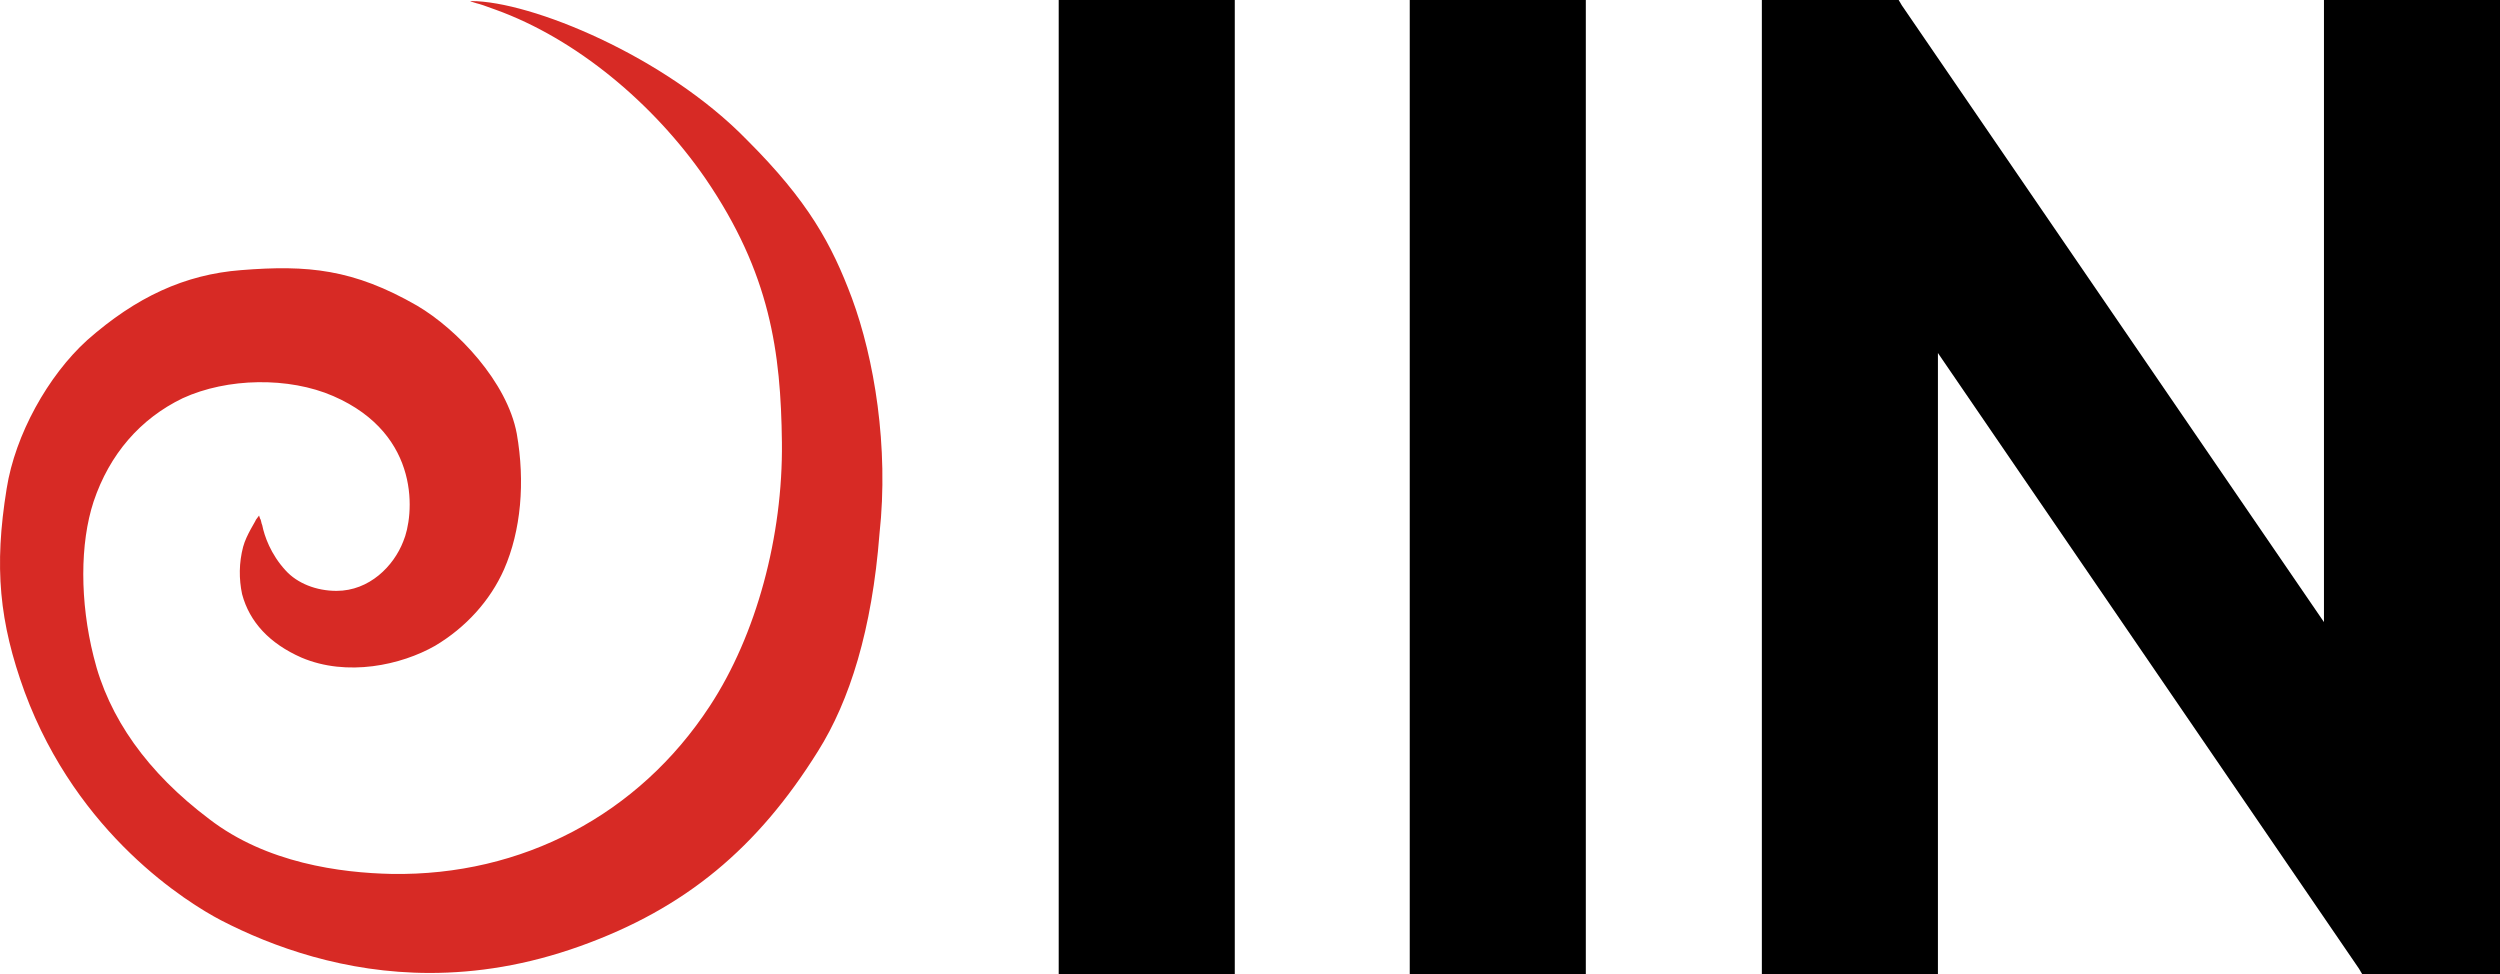
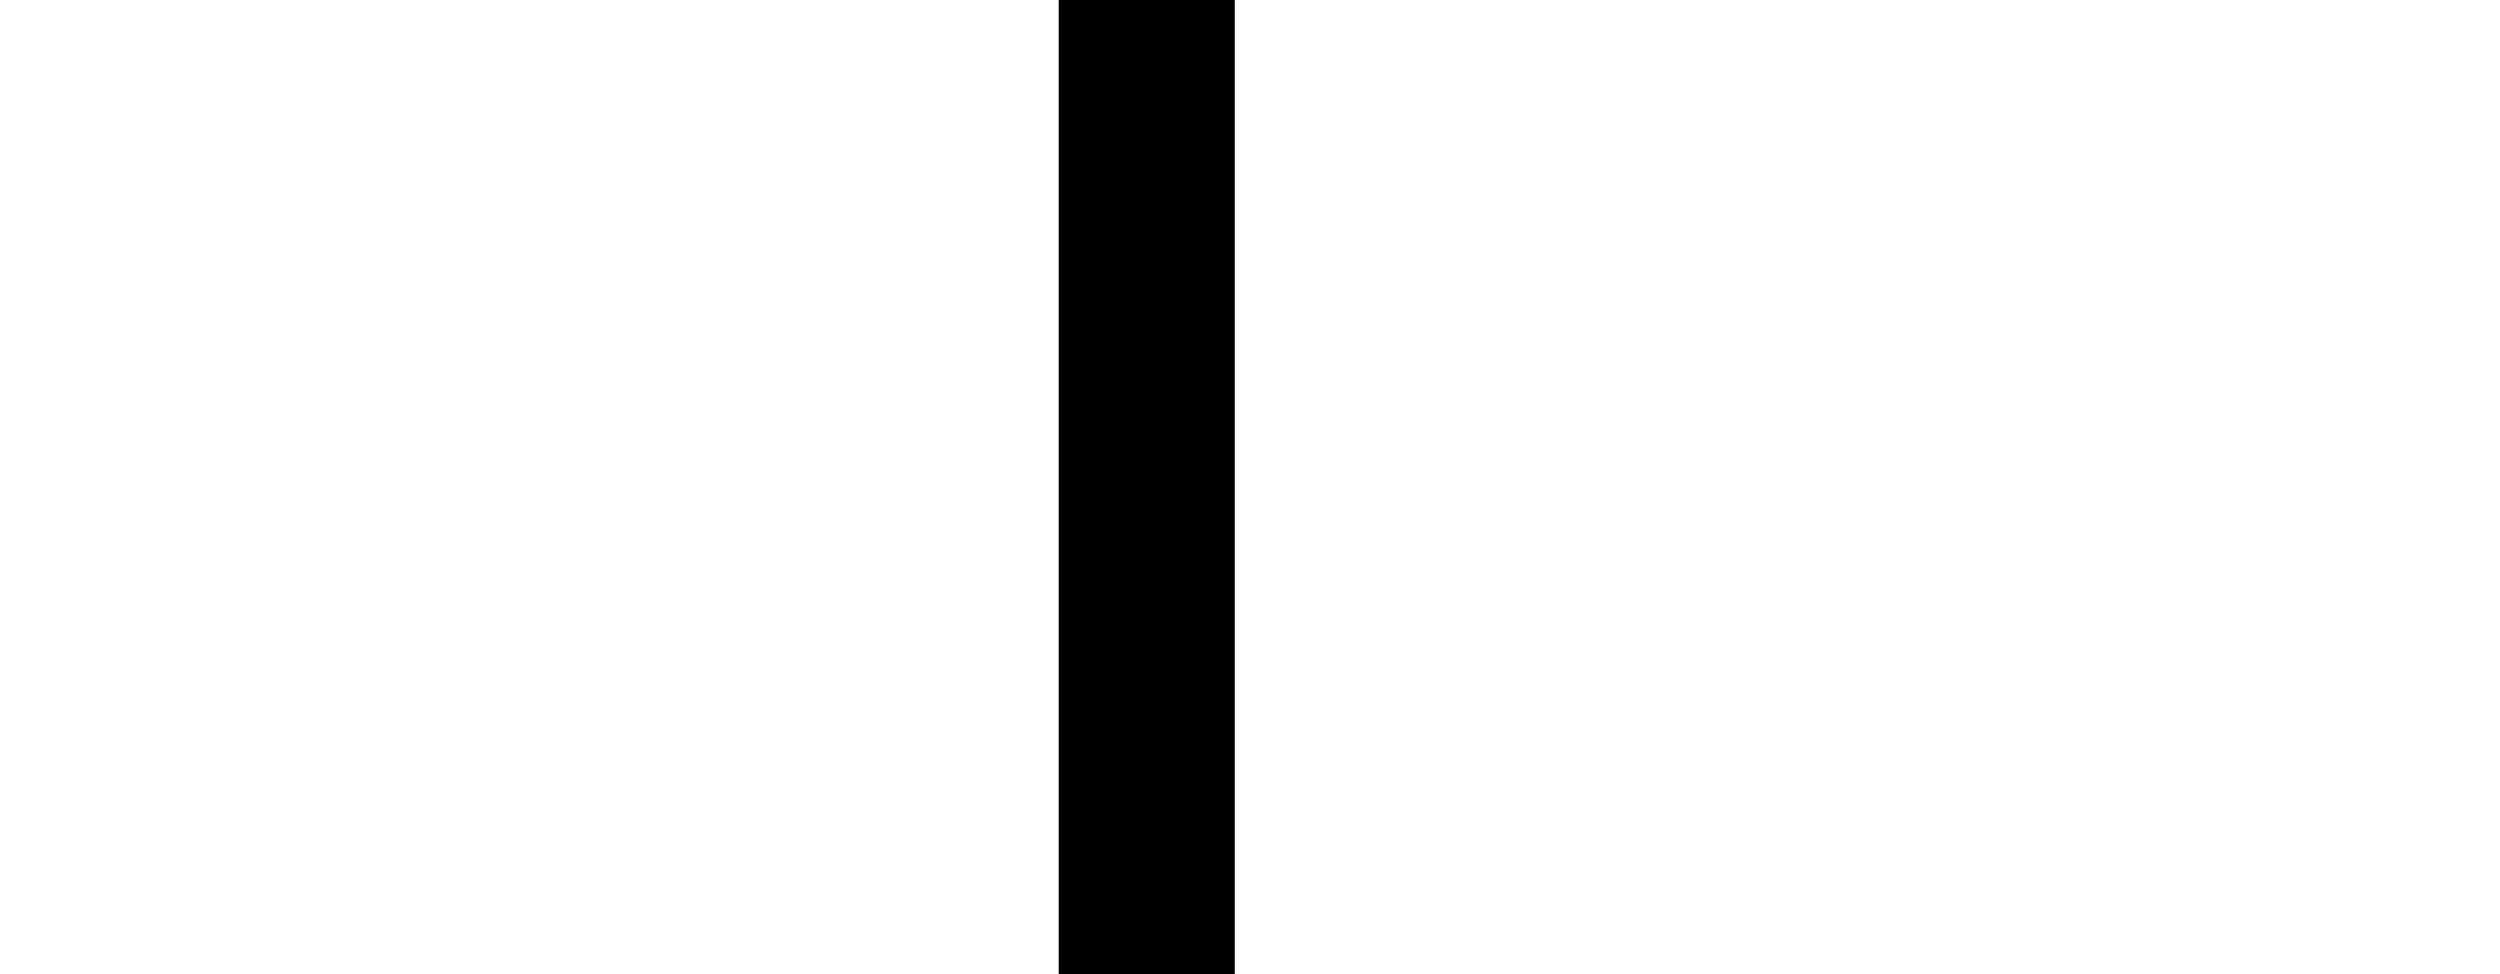
<svg xmlns="http://www.w3.org/2000/svg" width="77" height="30" viewBox="0 0 77 30" fill="none">
-   <path d="M26.239 9.182C25.618 7.525 24.899 6.199 23.005 4.309C20.49 1.724 16.341 0.033 14.512 0.033H14.479C14.545 0.066 14.577 0.066 14.675 0.1C14.806 0.133 14.904 0.166 15.263 0.298C17.746 1.193 20.13 3.182 21.731 5.503C23.724 8.42 24.05 10.84 24.083 13.624C24.116 16.508 23.299 19.558 21.862 21.746C19.673 25.094 16.08 26.983 12.062 26.917C10.494 26.884 8.208 26.586 6.444 25.227C4.549 23.801 3.341 22.11 2.883 20.221C2.459 18.53 2.459 16.74 2.883 15.448C3.373 13.989 4.321 12.895 5.627 12.265C6.999 11.635 8.894 11.602 10.265 12.199C13.009 13.392 12.748 15.912 12.421 16.674C12.127 17.436 11.376 18.199 10.364 18.199C9.743 18.199 9.155 17.967 8.796 17.569C8.338 17.072 8.142 16.508 8.077 16.177C8.044 16.111 8.044 16.011 8.012 15.978L7.979 15.879L7.881 16.011C7.881 16.044 7.587 16.475 7.489 16.84C7.358 17.337 7.358 17.834 7.456 18.298C7.685 19.16 8.306 19.823 9.286 20.254C10.69 20.851 12.356 20.486 13.401 19.89C14.349 19.326 15.1 18.497 15.525 17.536C16.047 16.343 16.178 14.851 15.917 13.359C15.623 11.768 14.087 10.144 12.846 9.414C10.886 8.287 9.482 8.155 7.424 8.32C5.692 8.453 4.19 9.149 2.687 10.475C1.479 11.569 0.466 13.392 0.205 15.05C-0.187 17.47 -0.024 19.16 0.76 21.315C2.393 25.724 5.79 27.812 6.803 28.343C8.404 29.171 10.625 29.967 13.238 29.967C14.675 29.967 16.211 29.735 17.877 29.138C21.11 27.978 23.331 26.122 25.193 23.138C26.173 21.58 26.859 19.392 27.088 16.442C27.382 13.757 26.925 11.039 26.239 9.182Z" fill="#D72A25" />
  <path d="M32.968 0H32.608V0.365V29.669V30H32.968H37.704H38.031V29.669V0.365V0H37.704H32.968Z" fill="black" />
-   <path d="M43.78 0H43.42V0.365V29.669V30H43.78H48.516H48.843V29.669V0.365V0H48.516H43.78Z" fill="black" />
-   <path d="M76.673 0H71.904H71.578V0.365V19.16L58.577 0.166L58.479 0H58.316H54.592H54.265V0.365V29.669V30H54.592H59.328H59.688V29.669V10.873L72.656 29.834L72.754 30H72.95H76.673H77V29.669V0.365V0H76.673Z" fill="black" />
</svg>